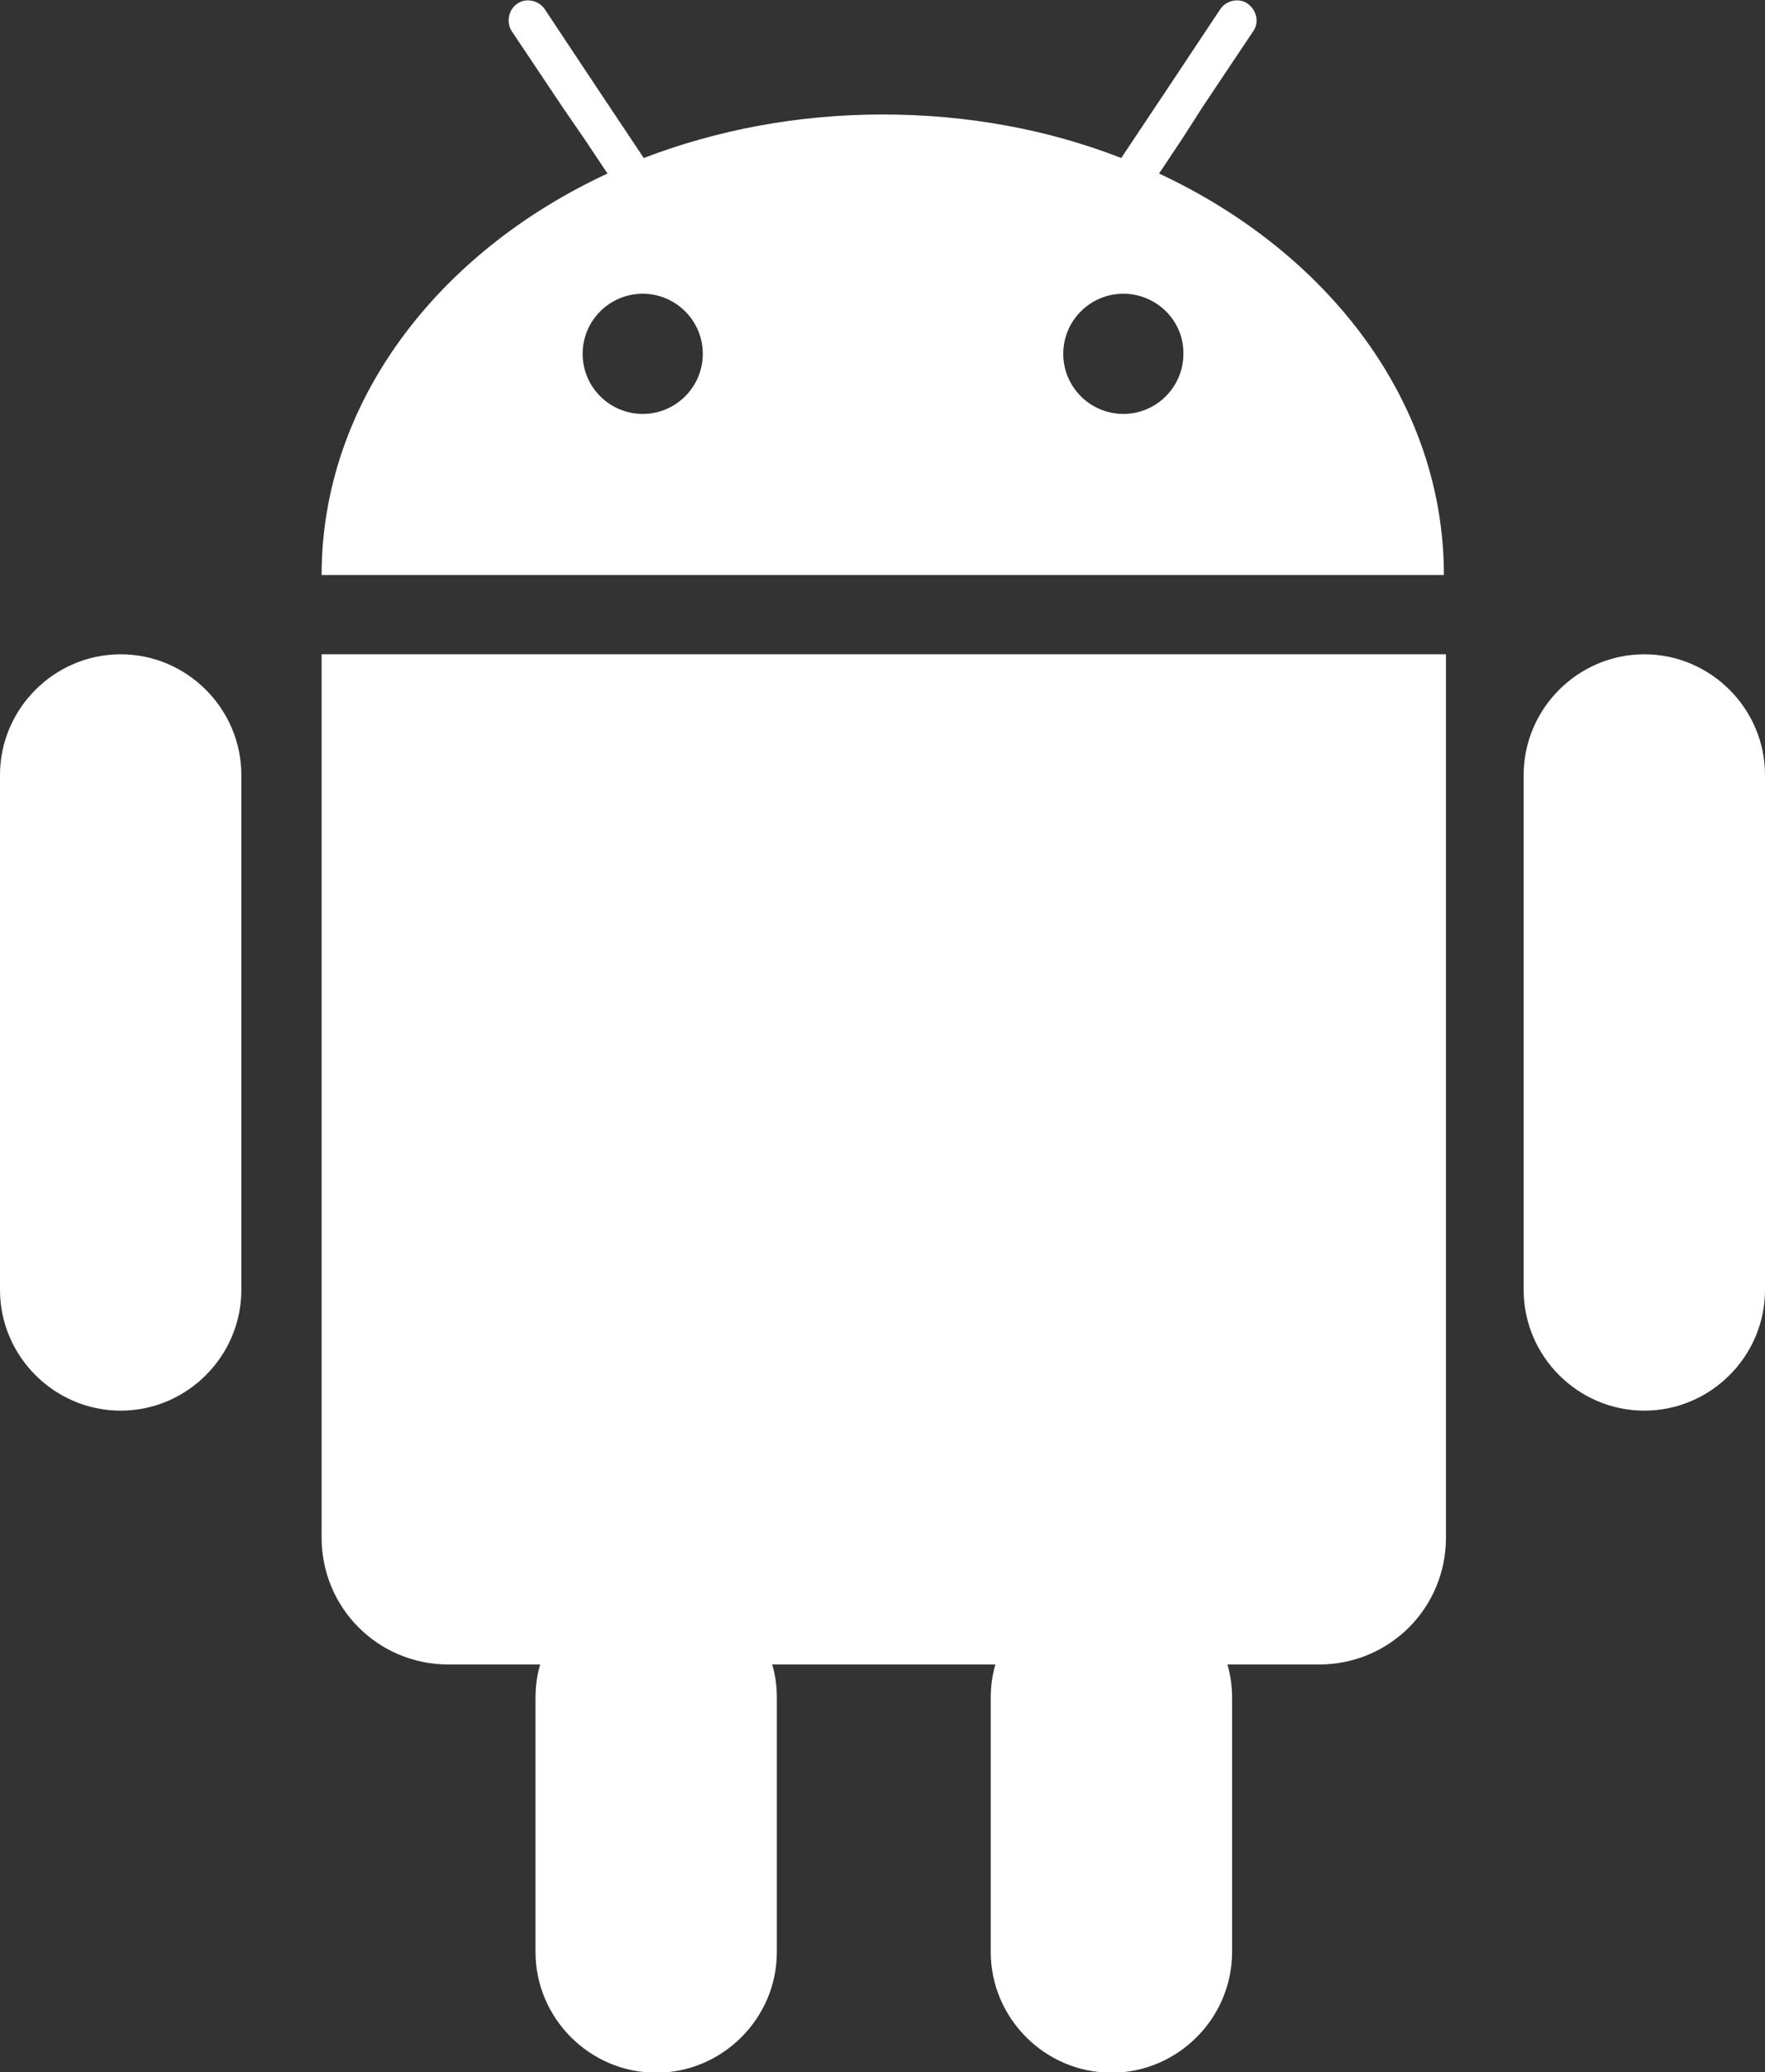
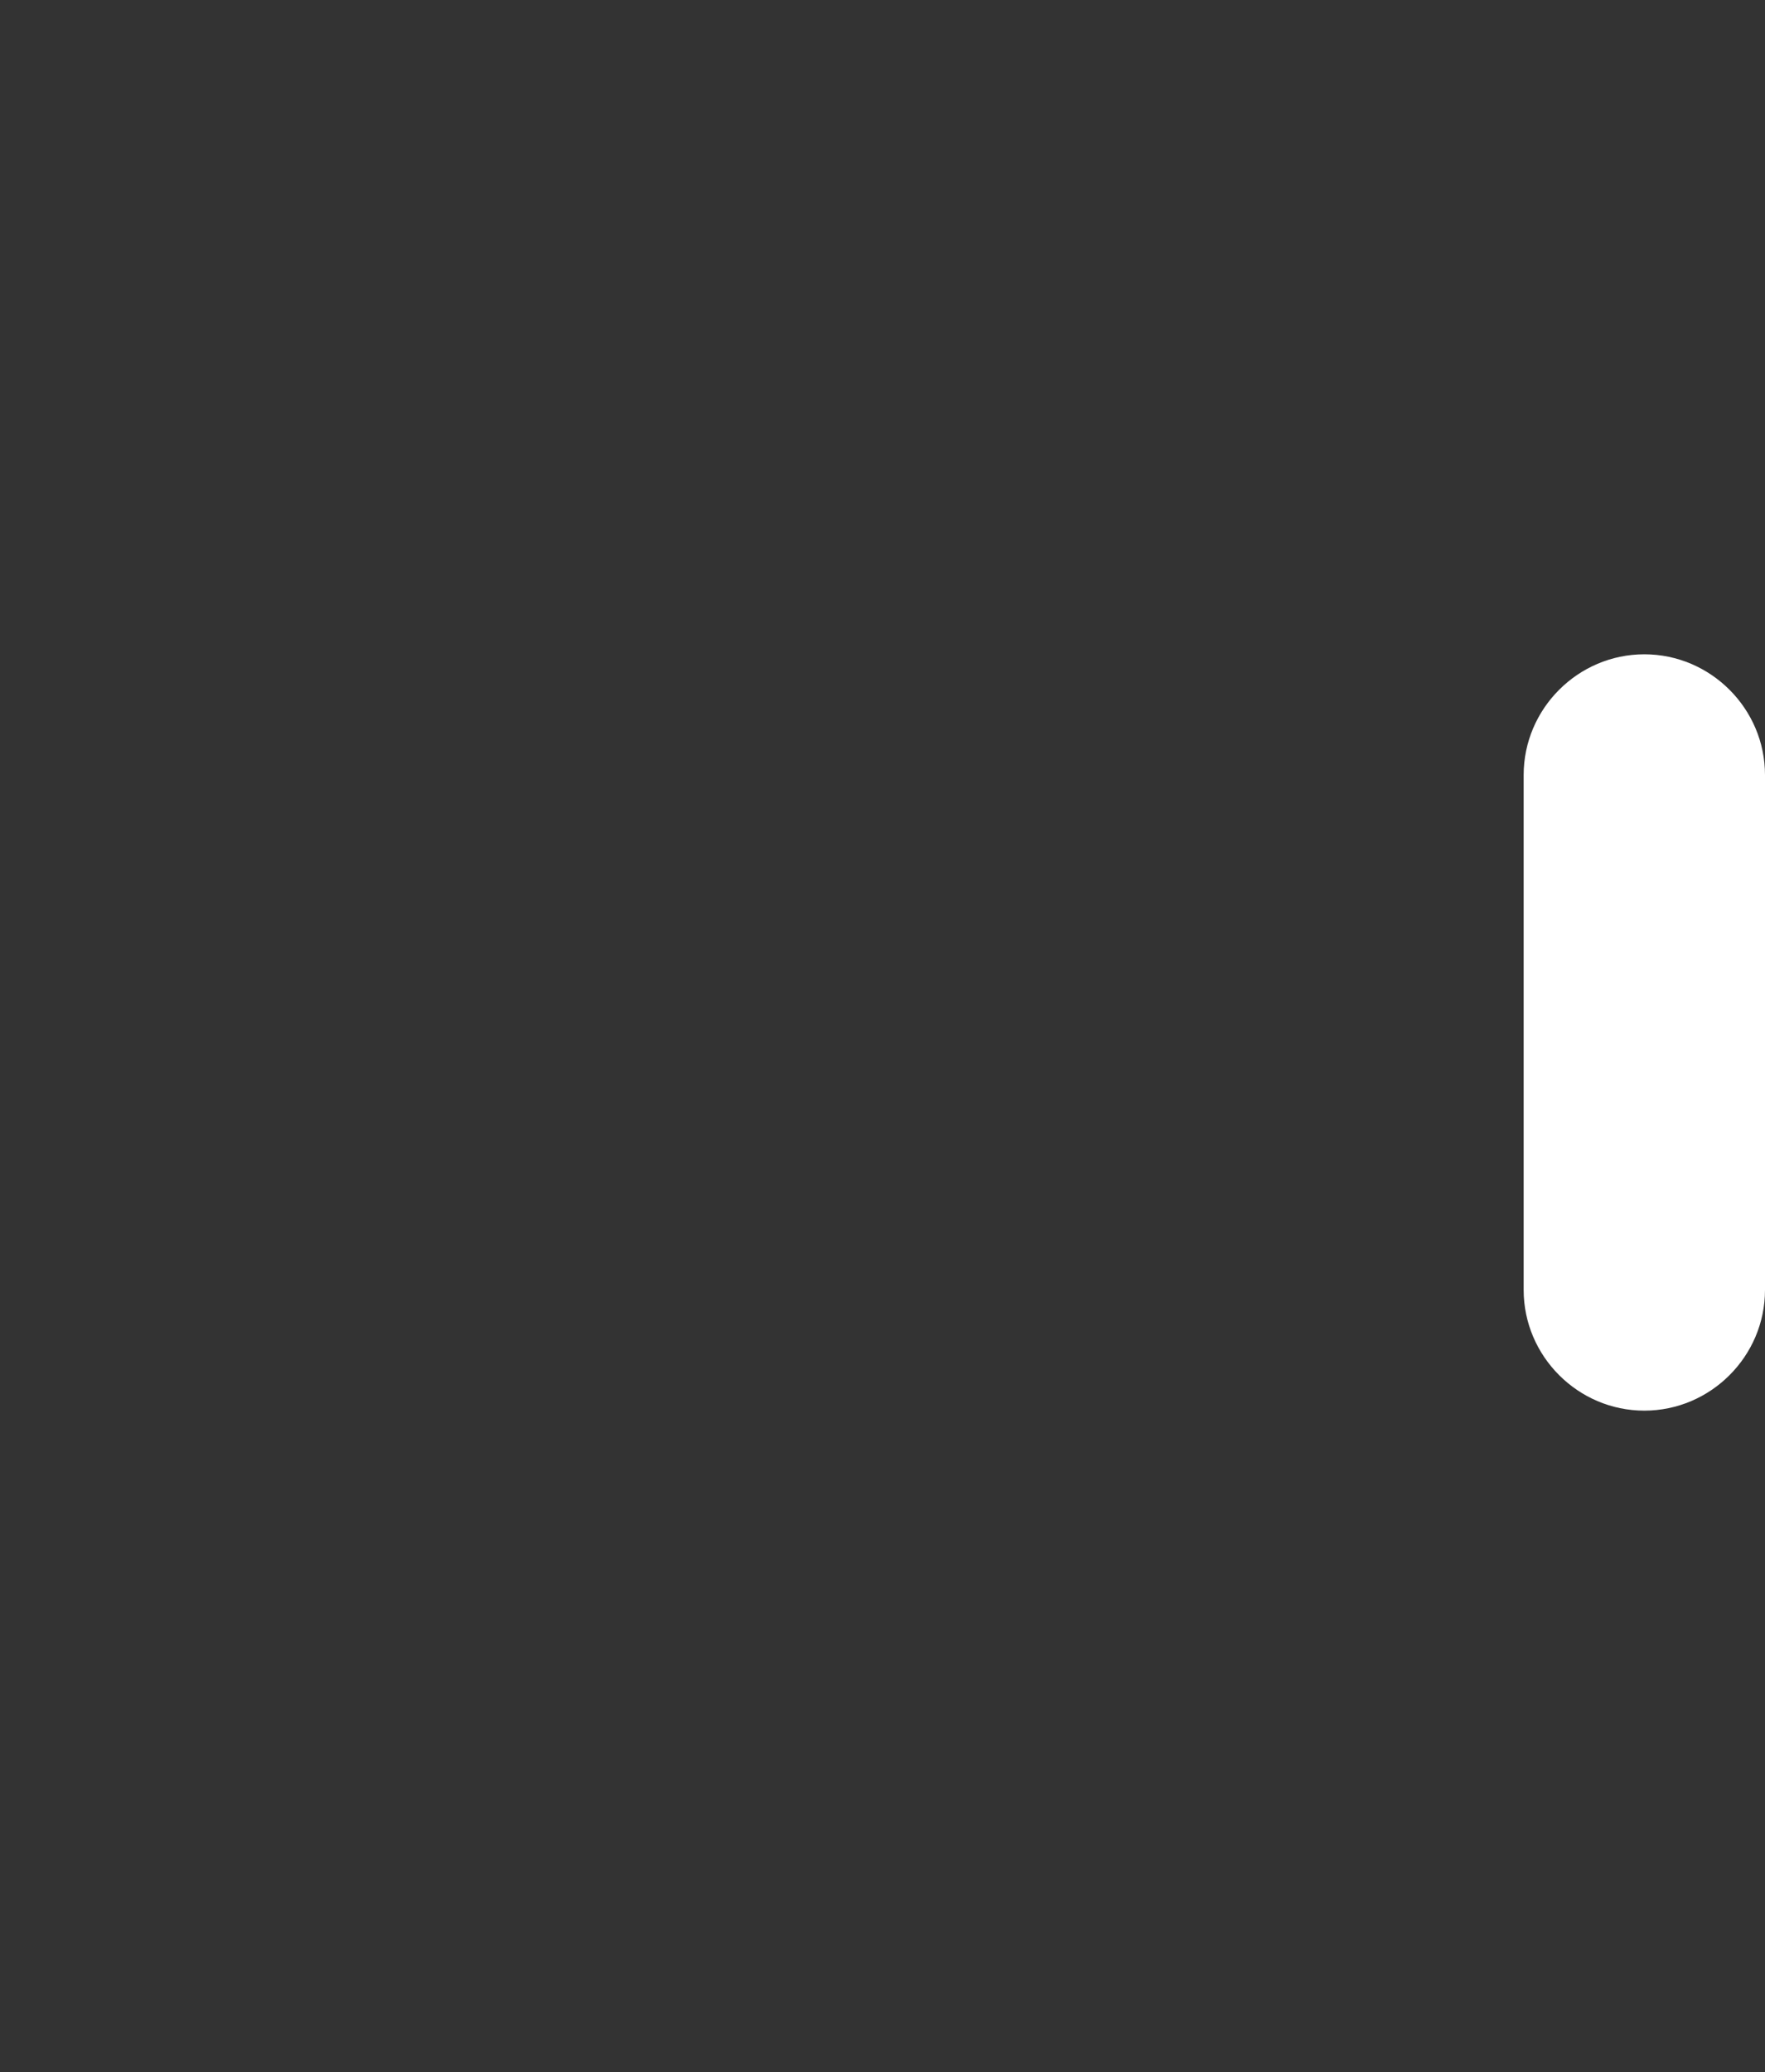
<svg xmlns="http://www.w3.org/2000/svg" id="Layer_1" data-name="Layer 1" viewBox="0 0 340.8 400">
  <rect x="0" y="0" width="340.8" height="400" fill="#333333" stroke="none" />
  <defs>
    <style>      .cls-1 {        fill: #fff;        stroke-width: 0px;      }    </style>
  </defs>
-   <path class="cls-1" d="M223.8,33.5l4.4-6.6,4.1-6.4,9.7-14.5c1.2-1.7.6-4.1-1.1-5.3-1.7-1.2-4.2-.6-5.3,1.1l-10.3,15.5-4.4,6.6-4.4,6.6c-14.1-5.5-29.7-8.4-46.1-8.4s-32,3-46.1,8.4l-4.4-6.6-4.4-6.6-10.3-15.5c-1.1-1.7-3.6-2.3-5.3-1.1-1.7,1.1-2.2,3.6-1.1,5.3l9.7,14.5,4.4,6.4,4.4,6.6c-33,15.3-55.2,44.4-55.2,77.5h216.7c0-33.3-22.2-62.2-55-77.5ZM124.1,79.9c-6.4,0-11.6-5.2-11.6-11.6s5.2-11.6,11.6-11.6,11.6,5.2,11.6,11.6-5.2,11.6-11.6,11.6ZM216.9,79.9c-6.4,0-11.6-5.2-11.6-11.6s5.2-11.6,11.6-11.6,11.7,5.2,11.6,11.6c0,6.4-5.2,11.6-11.6,11.6Z" />
-   <path class="cls-1" d="M23.3,126.3c-12.8,0-23.3,10.5-23.3,23.3v99.4c0,12.8,10.5,23.3,23.3,23.3s23.3-10.5,23.3-23.3v-99.4c0-12.8-10.5-23.3-23.3-23.3Z" />
-   <path class="cls-1" d="M63.8,126.3h-1.7v170.5c0,13.6,10.9,24.5,24.5,24.5h17.7c-.6,2-.9,4.2-.9,6.4v49.1c0,12.8,10.5,23.3,23.3,23.3s23.3-10.5,23.3-23.3v-49.1c0-2.2-.3-4.4-.9-6.4h43.1c-.6,2-.9,4.2-.9,6.4v49.1c0,12.8,10.5,23.3,23.3,23.3s23.3-10.5,23.3-23.3v-49.1c0-2.2-.3-4.4-.9-6.4h17.7c13.6,0,24.5-10.9,24.5-24.5V126.3s-1.7,0-1.7,0H63.8Z" />
  <path class="cls-1" d="M317.5,126.3c-12.8,0-23.3,10.5-23.3,23.3v99.4c0,12.8,10.5,23.3,23.3,23.3s23.3-10.5,23.3-23.3v-99.4c0-12.8-10.5-23.3-23.3-23.3Z" />
</svg>